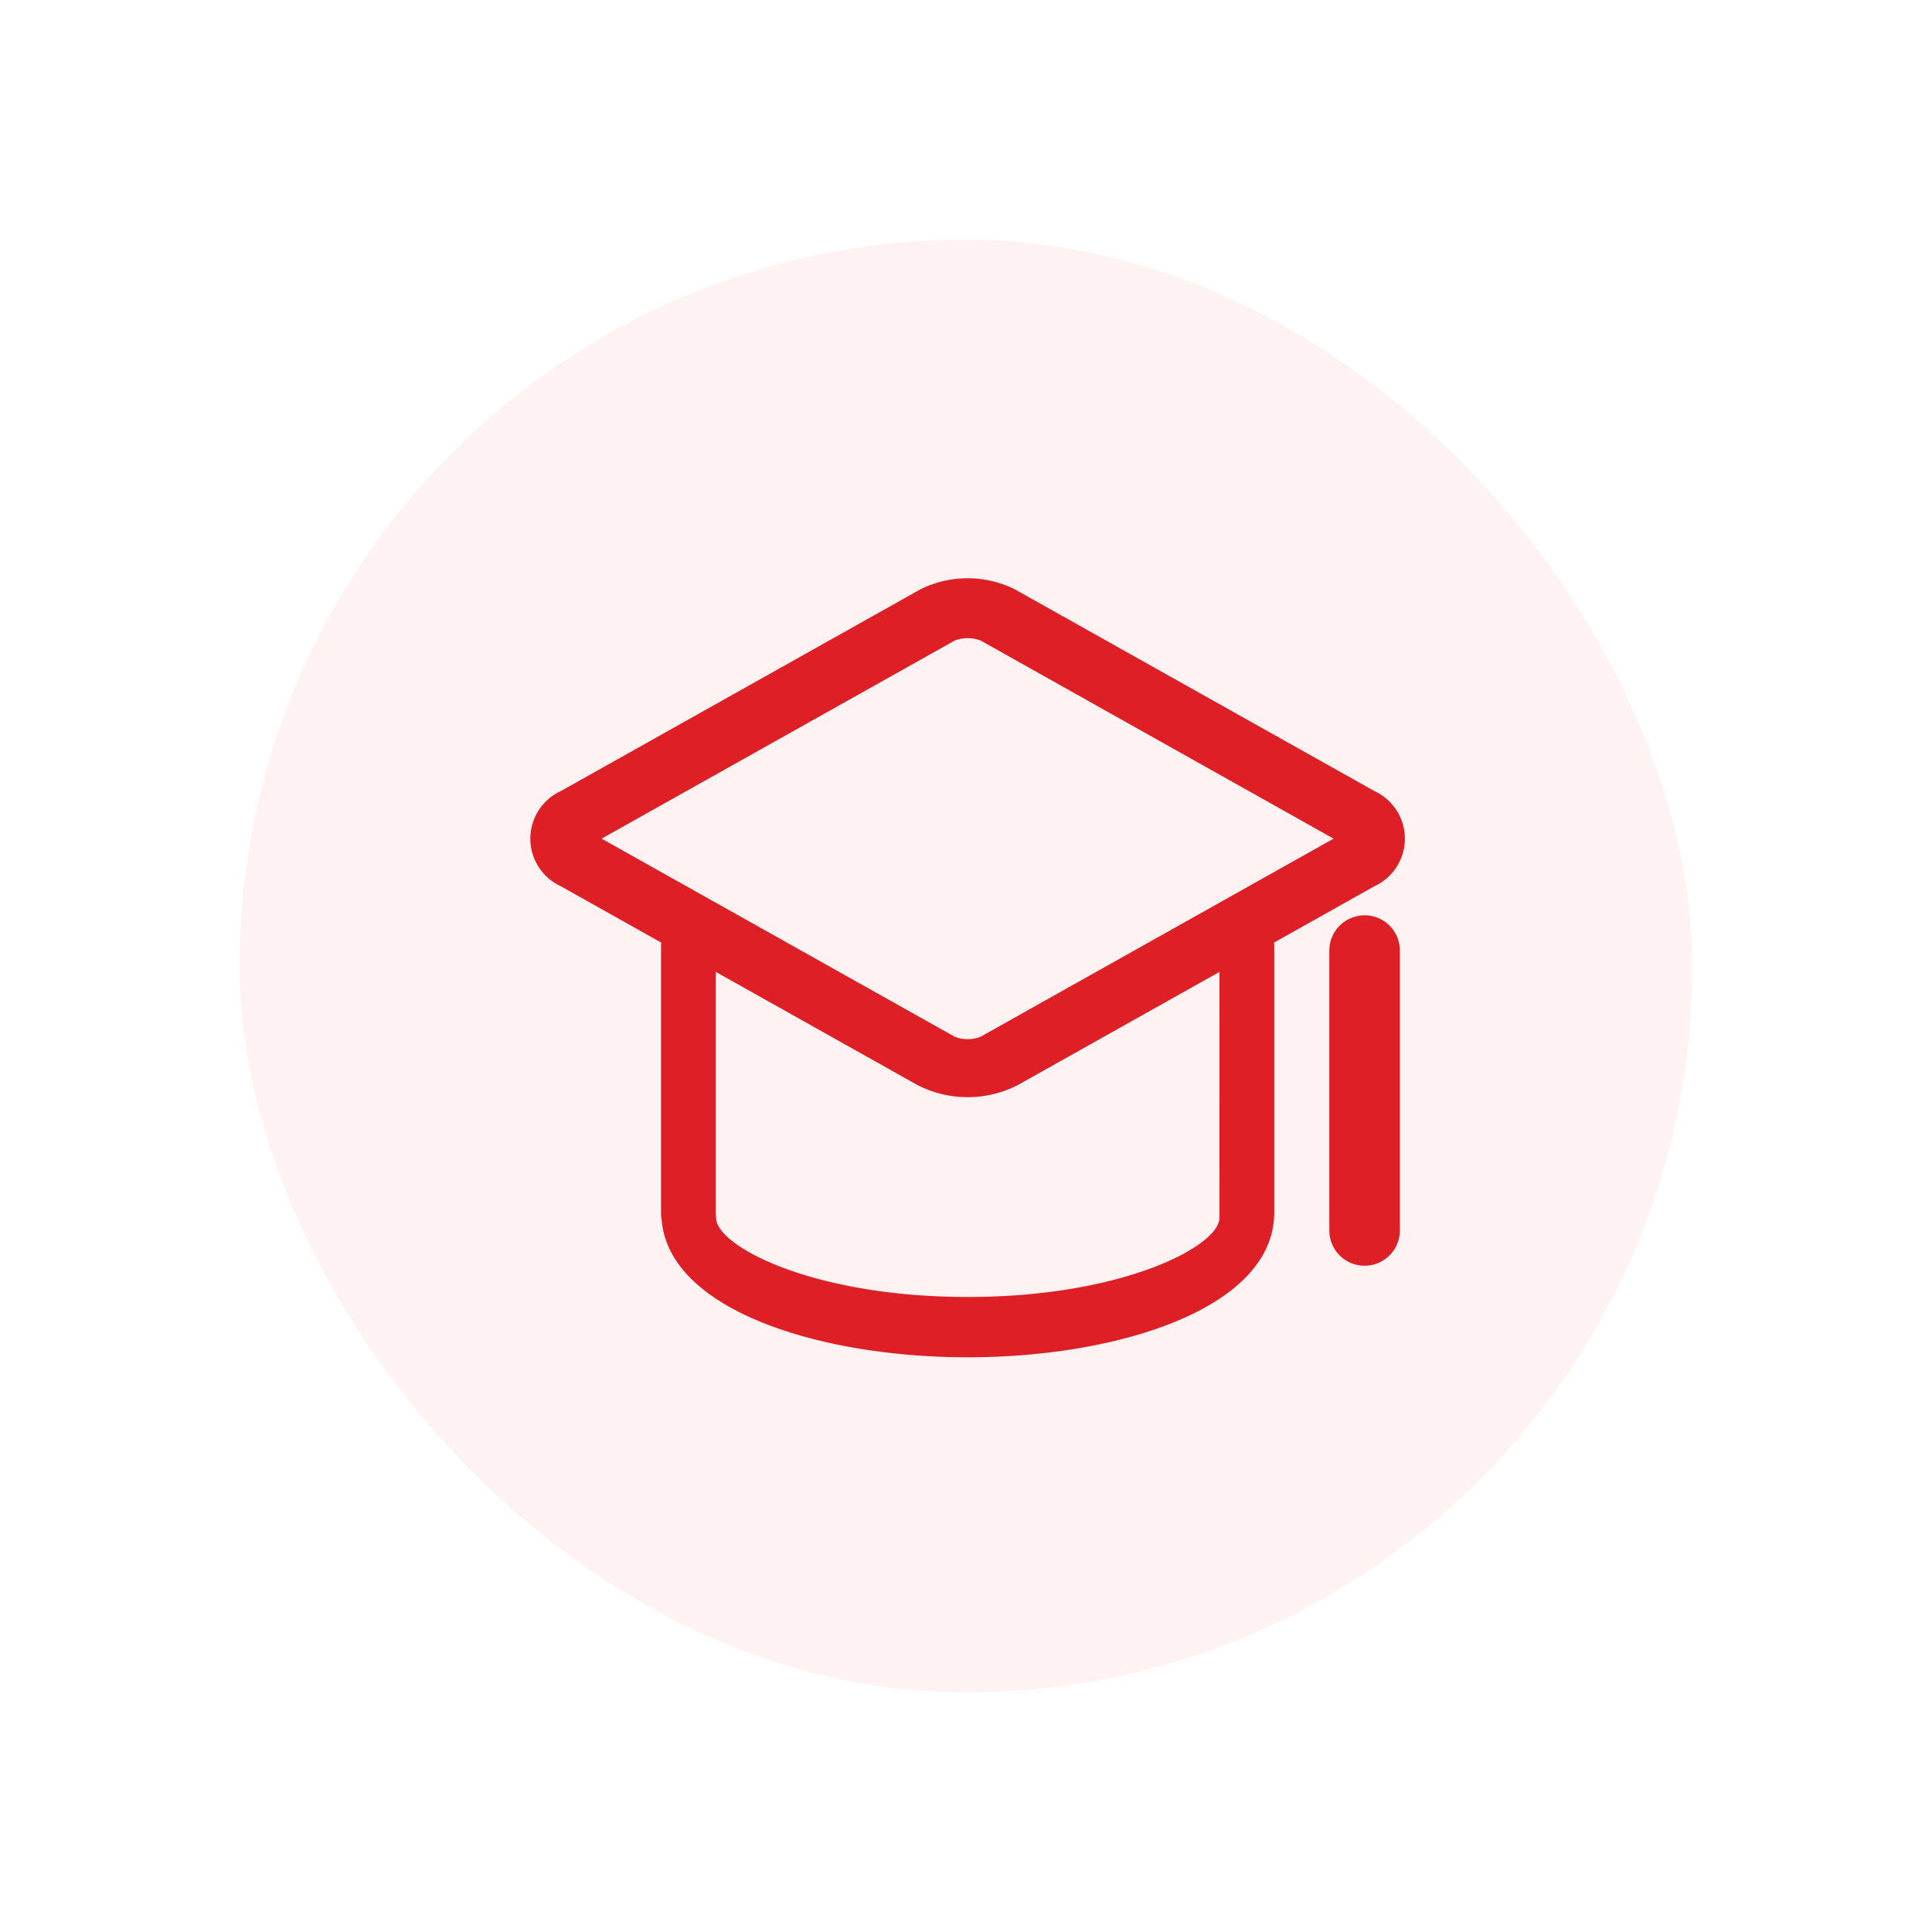
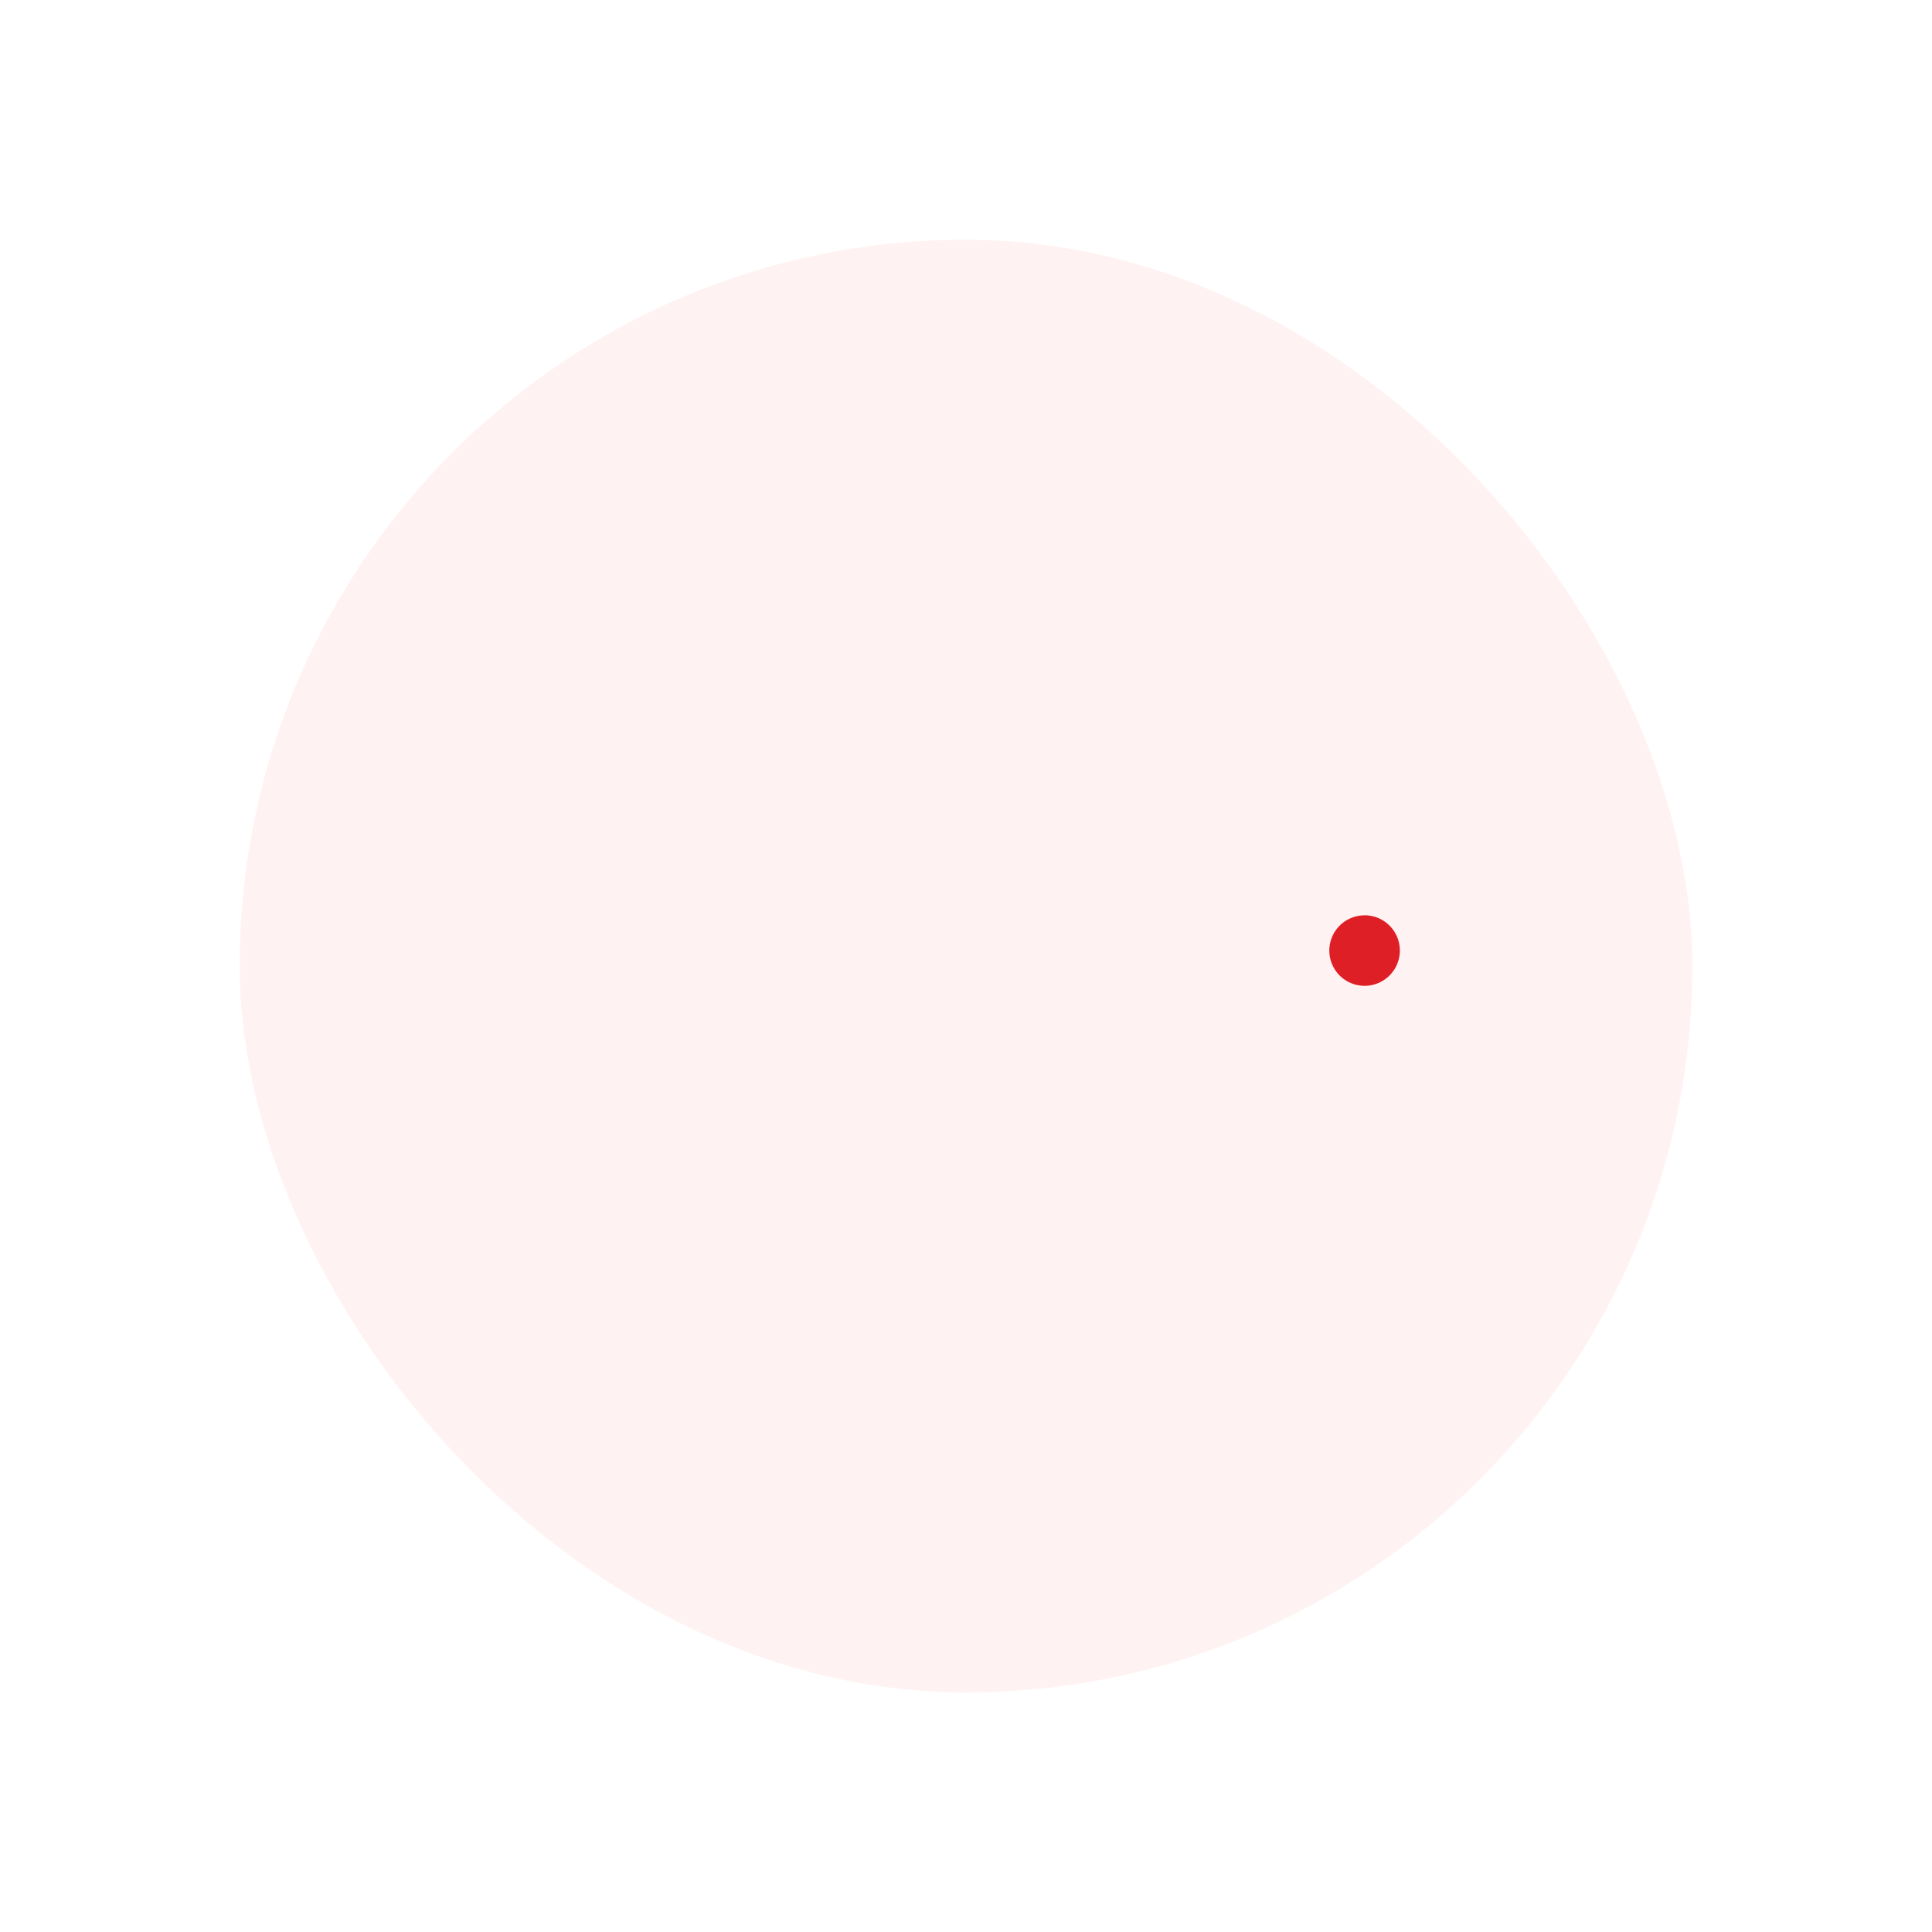
<svg xmlns="http://www.w3.org/2000/svg" width="133" height="133" viewBox="0 0 133 133">
  <defs>
    <filter id="矩形_2802" x="0" y="0" width="133" height="133" filterUnits="userSpaceOnUse">
      <feOffset input="SourceAlpha" />
      <feGaussianBlur stdDeviation="5.5" result="blur" />
      <feFlood flood-color="#979797" flood-opacity="0.118" />
      <feComposite operator="in" in2="blur" />
      <feComposite in="SourceGraphic" />
    </filter>
  </defs>
  <g id="组_6638" data-name="组 6638" transform="translate(-398.5 -3253.5)">
    <g id="组_6228" data-name="组 6228" transform="translate(8 -1337.036)">
      <g transform="matrix(1, 0, 0, 1, 390.5, 4590.54)" filter="url(#矩形_2802)">
        <rect id="矩形_2802-2" data-name="矩形 2802" width="100" height="100" rx="50" transform="translate(16.5 16.5)" fill="#fff2f2" />
      </g>
      <g id="组_6224" data-name="组 6224" transform="translate(427.007 4630.342)">
-         <path id="路径_1512" data-name="路径 1512" d="M59.264,86.129a3.606,3.606,0,0,0,0-6.547L34.506,65.692a7.3,7.3,0,0,0-6.5,0L3.249,79.582a3.605,3.605,0,0,0,0,6.547l6.92,3.884c0,.057-.019.113-.019.173V108.64a2.034,2.034,0,0,0,.038.4c.46,6.253,10.85,9.519,21.078,9.519,10.341,0,20.848-3.341,21.093-9.73q.007-.094.008-.189V90.183c0-.06-.015-.113-.019-.173l6.92-3.884Zm-28.926-16.9a2.492,2.492,0,0,1,1.837,0L56.451,82.855,32.175,96.477a2.074,2.074,0,0,1-.92.177,2.1,2.1,0,0,1-.92-.181L6.059,82.855,30.335,69.237ZM48.592,108.87l0,.106c-.023,1.916-6.615,5.431-17.326,5.431s-17.307-3.515-17.326-5.431a2.693,2.693,0,0,0-.019-.283V92.027l13.871,7.784a7.562,7.562,0,0,0,6.932,0l13.871-7.784Z" transform="translate(-1.152 -64.928)" fill="#de1f26" />
-         <path id="路径_1513" data-name="路径 1513" d="M937.017,458.692a2.425,2.425,0,0,0-2.425,2.425v19.268a2.427,2.427,0,1,0,4.854,0V461.113a2.425,2.425,0,0,0-2.429-2.425Z" transform="translate(-879.587 -435.485)" fill="#de1f26" />
+         <path id="路径_1513" data-name="路径 1513" d="M937.017,458.692a2.425,2.425,0,0,0-2.425,2.425a2.427,2.427,0,1,0,4.854,0V461.113a2.425,2.425,0,0,0-2.429-2.425Z" transform="translate(-879.587 -435.485)" fill="#de1f26" />
      </g>
    </g>
    <rect id="矩形_2966" data-name="矩形 2966" width="120" height="120" transform="translate(405 3260)" fill="none" />
  </g>
</svg>